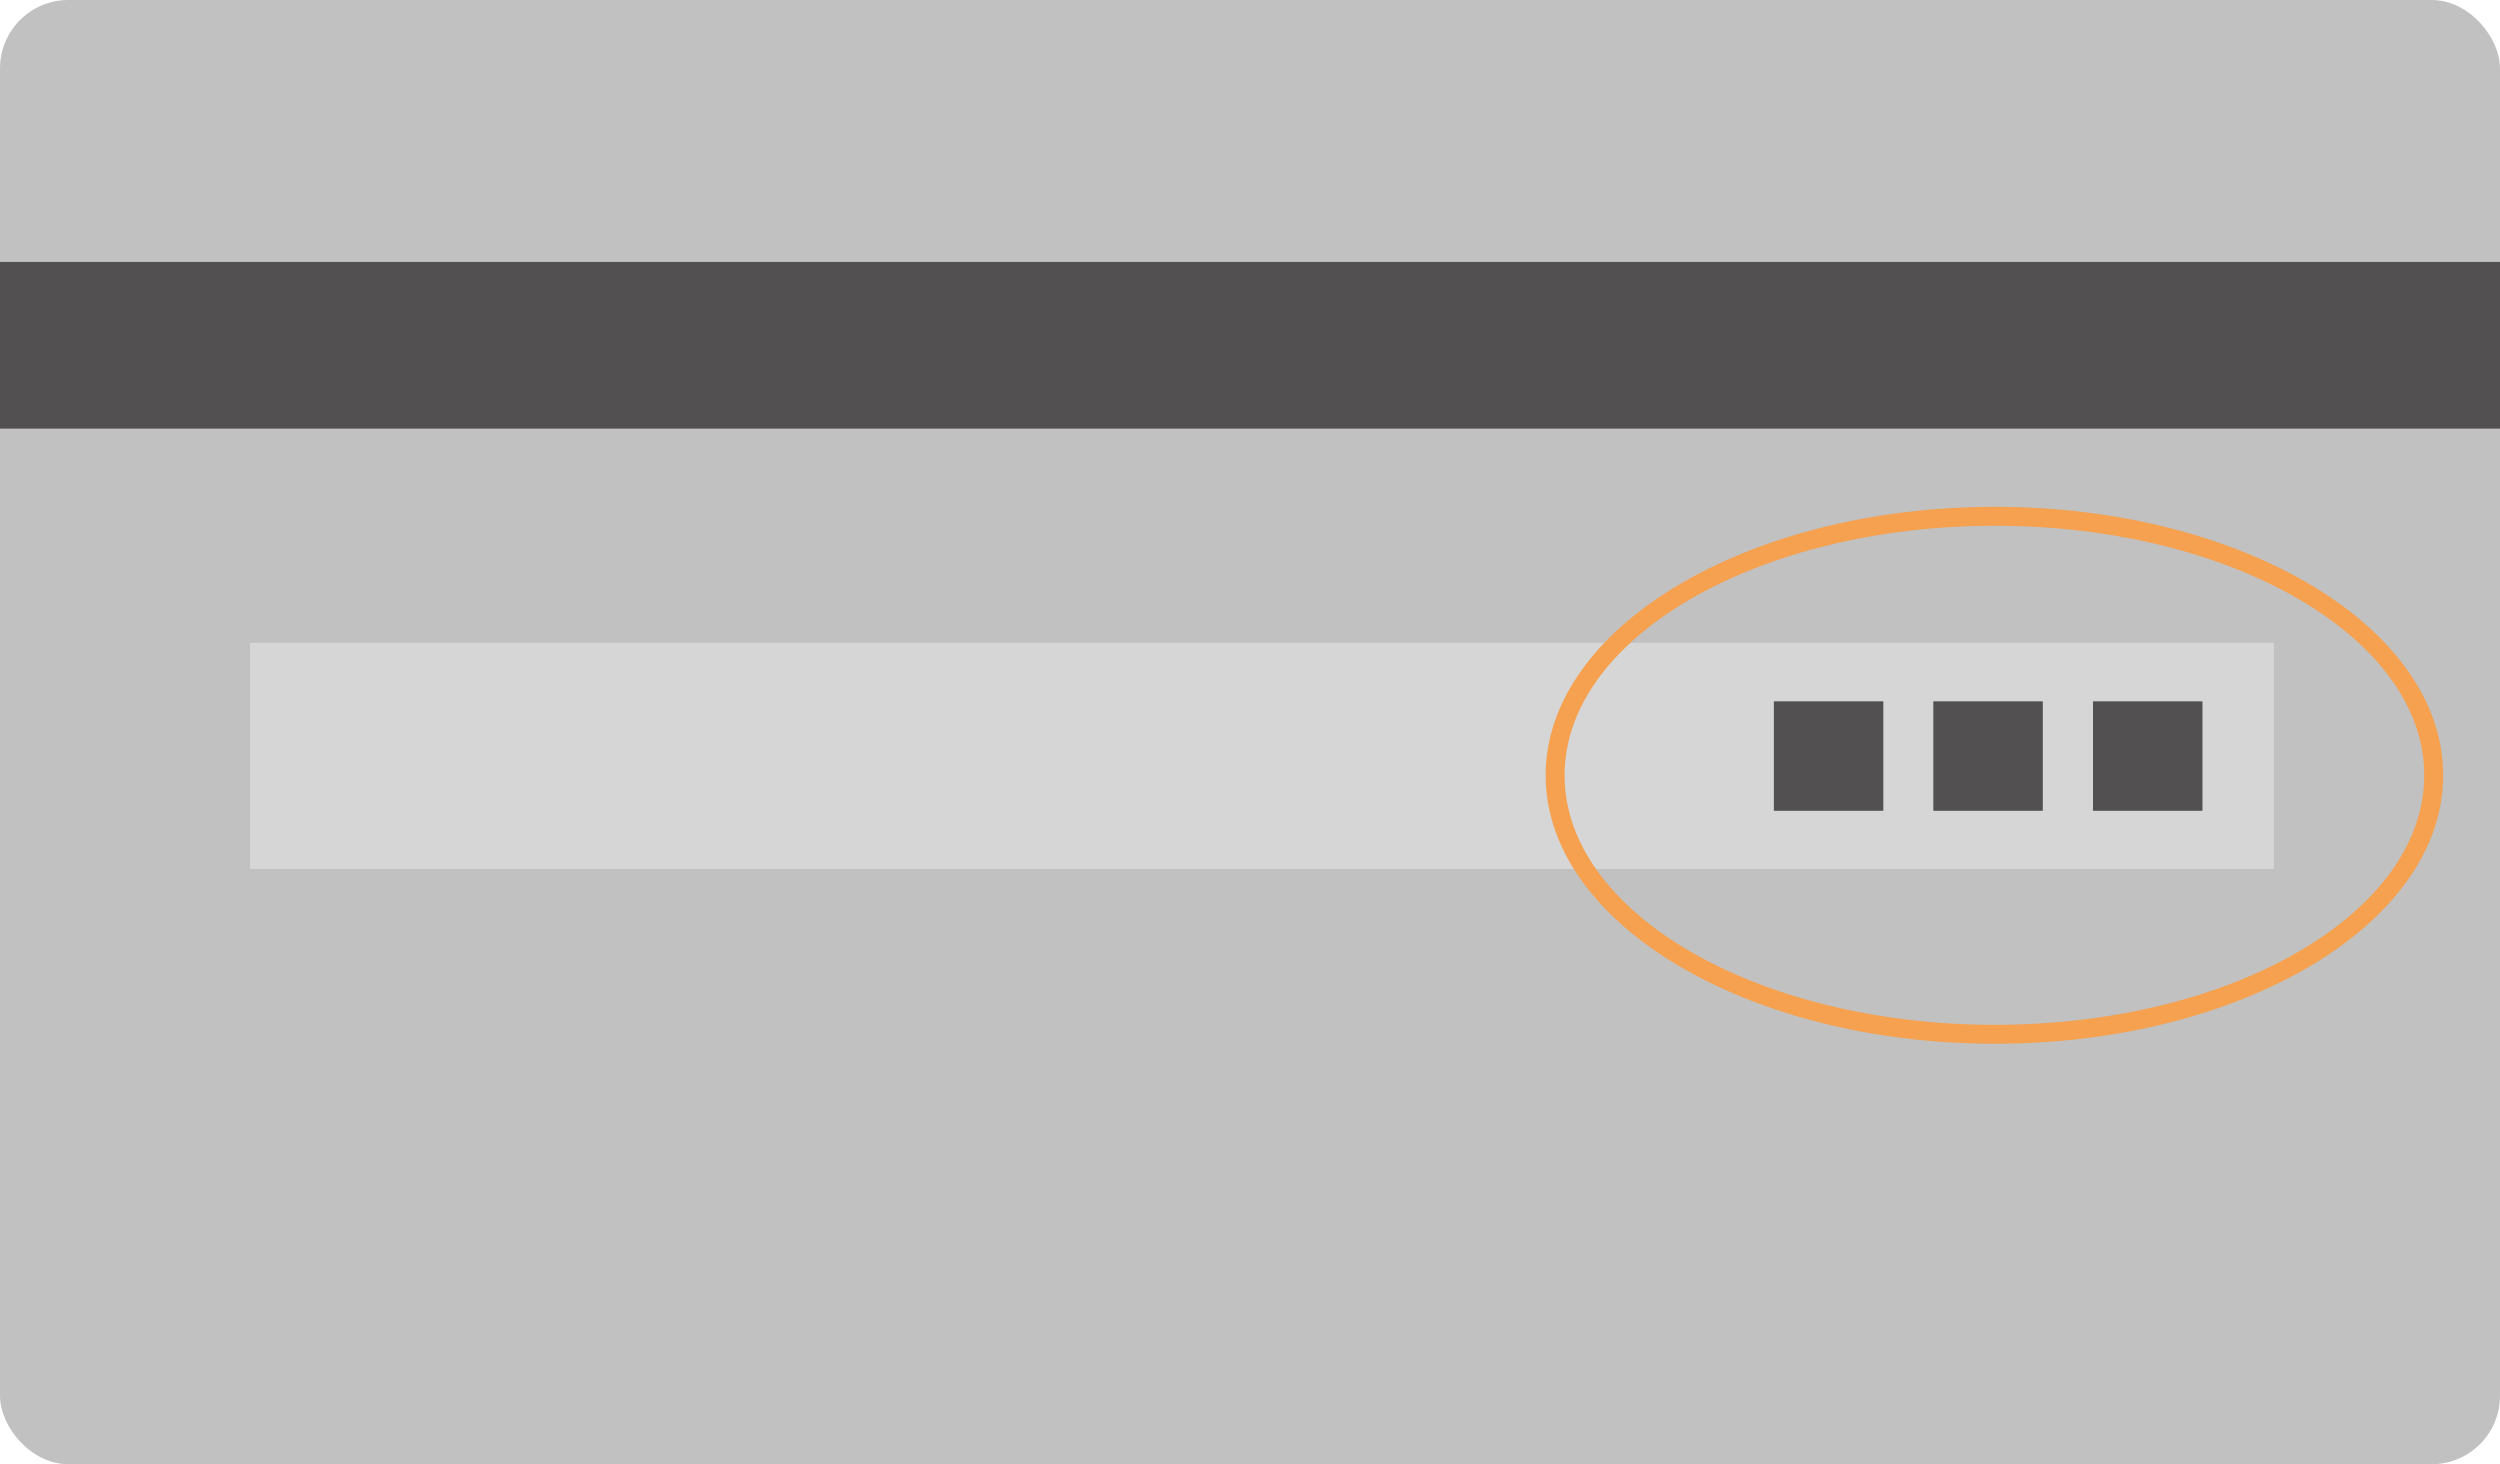
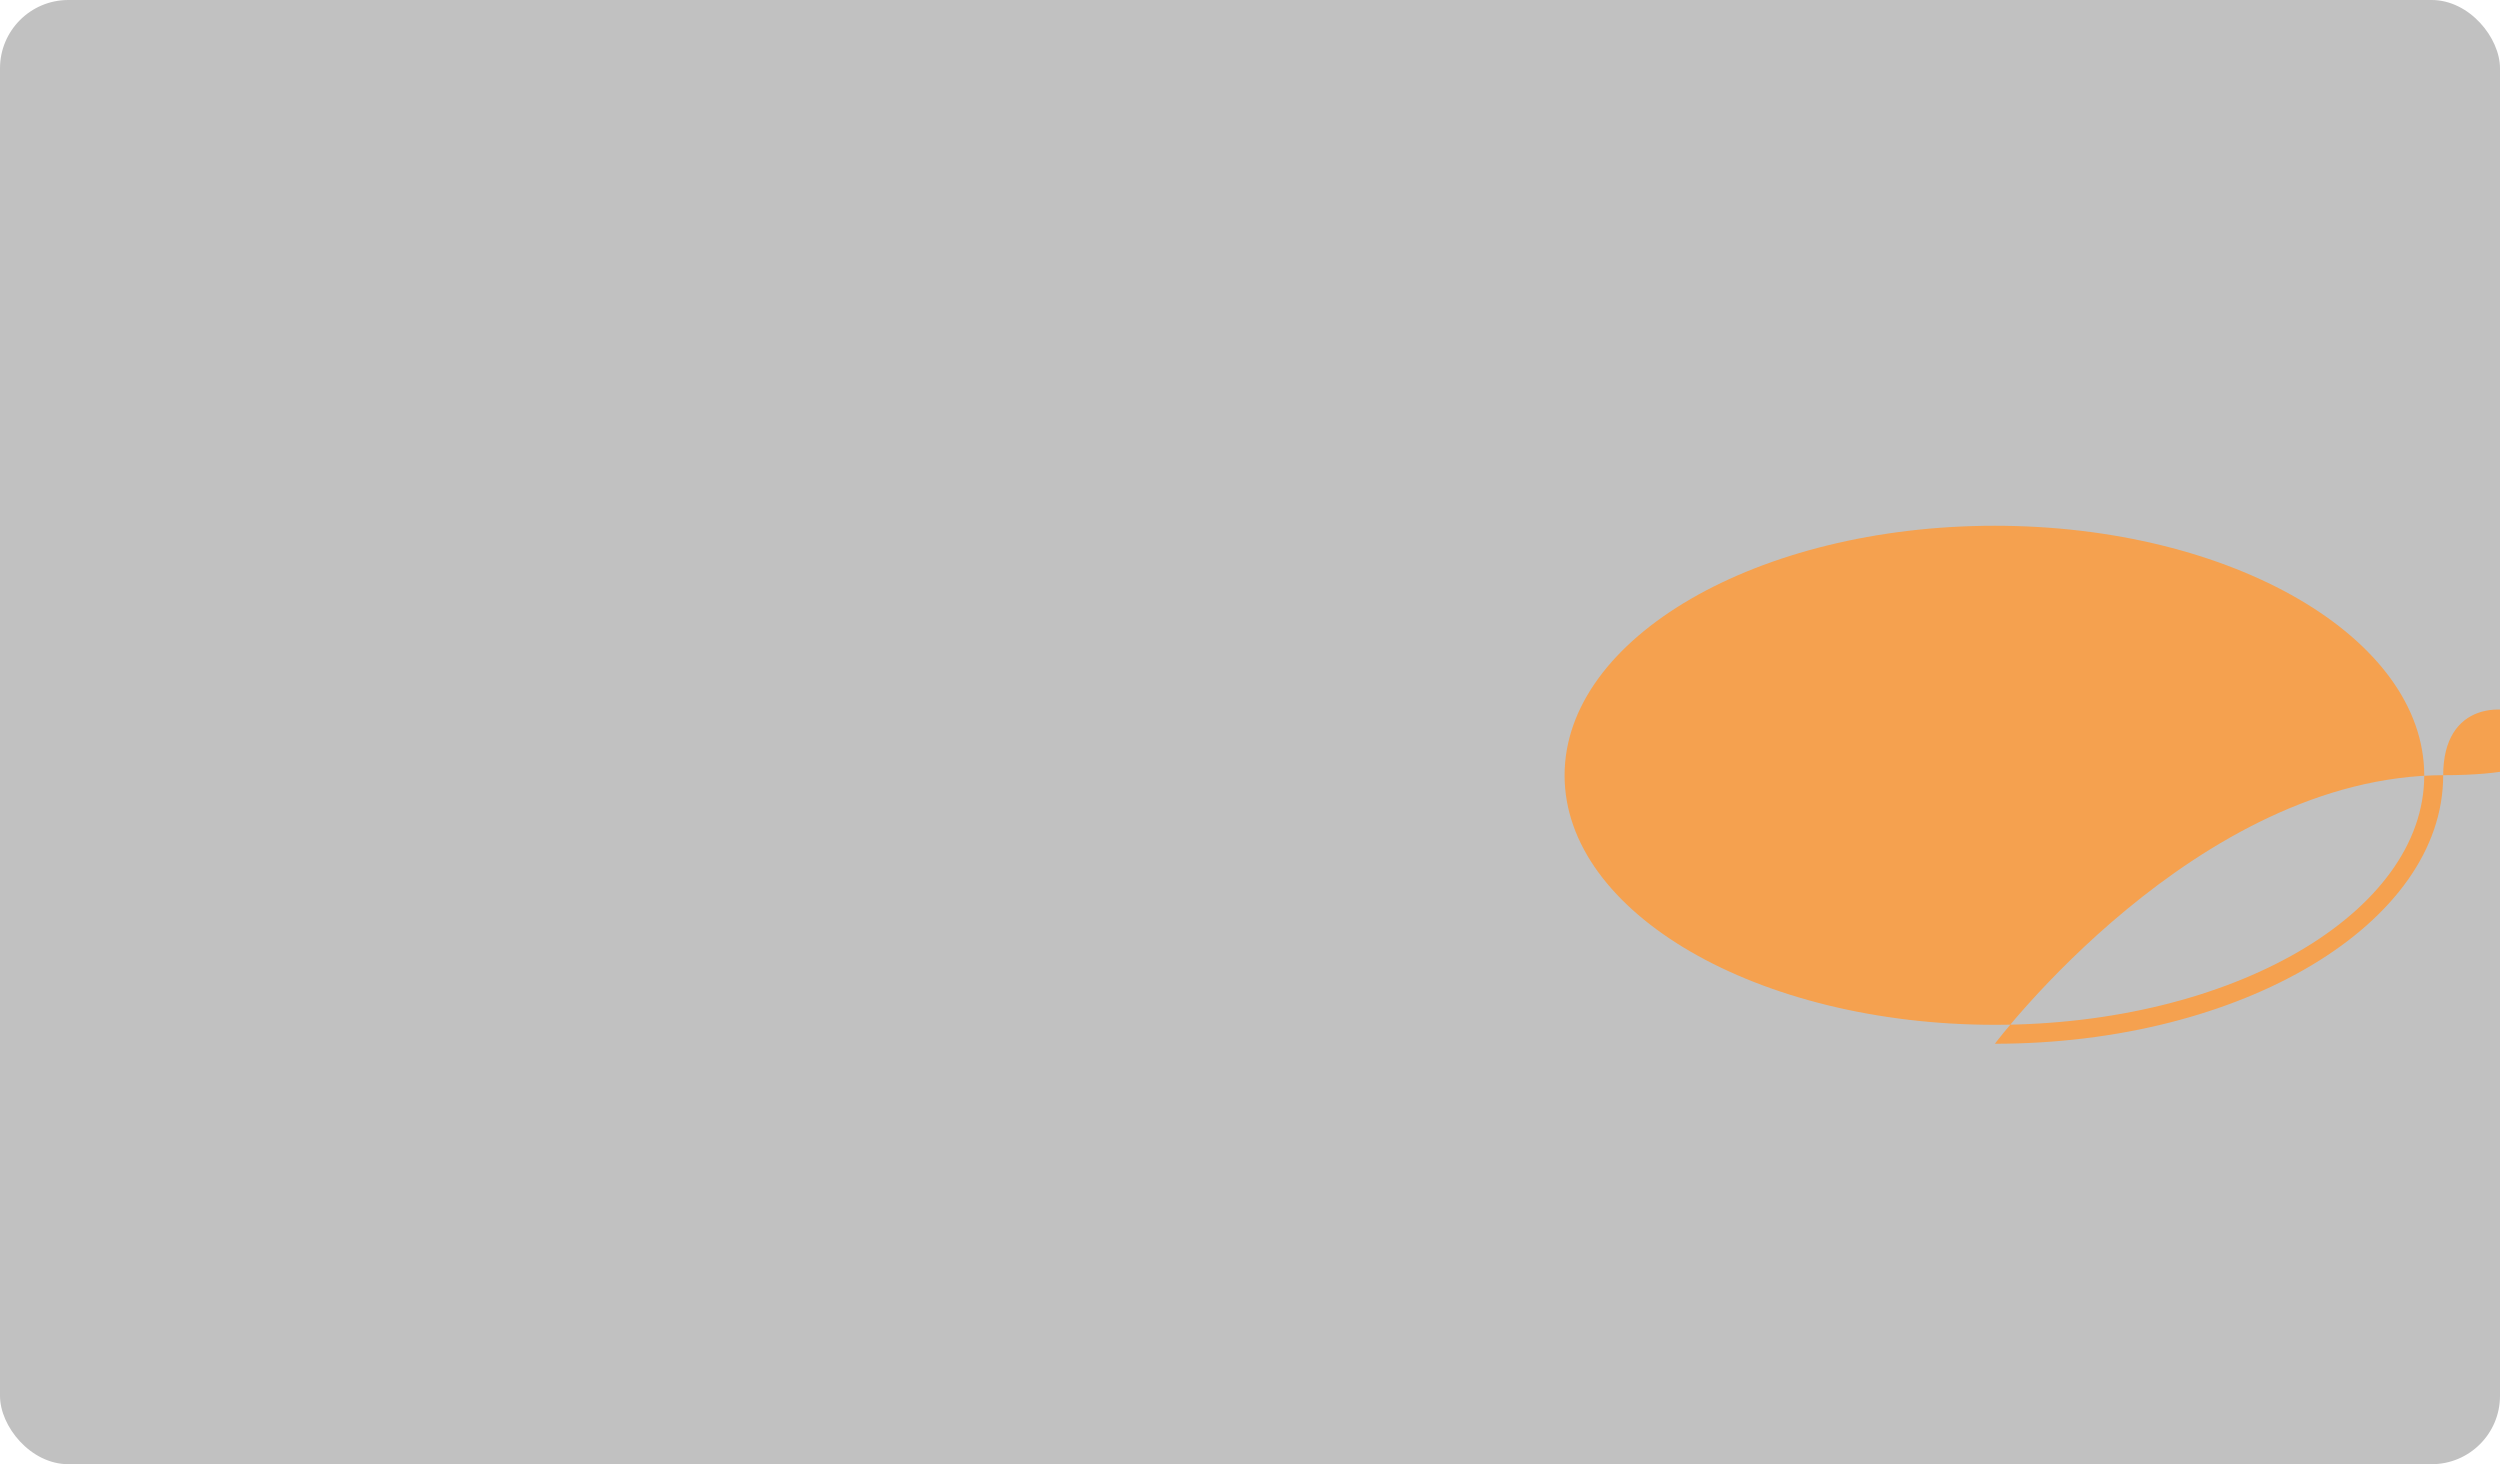
<svg xmlns="http://www.w3.org/2000/svg" viewBox="0 0 132 77.31">
  <defs>
    <style>.cls-1{fill:#c1c1c1;}.cls-2{fill:#525050;}.cls-3{fill:#d6d6d6;}.cls-4{fill:#f5a14f;}</style>
  </defs>
  <title>ICONOSTARJETA</title>
  <g id="Capa_2" data-name="Capa 2">
    <g id="Capa_1-2" data-name="Capa 1">
      <rect class="cls-1" width="132" height="77.31" rx="3.61" />
-       <rect class="cls-2" y="13.83" width="132" height="8.8" />
-       <rect class="cls-3" x="13.2" y="33.94" width="106.86" height="11.94" />
-       <rect class="cls-2" x="93.66" y="37.03" width="5.78" height="5.78" />
-       <rect class="cls-2" x="102.08" y="37.03" width="5.78" height="5.78" />
-       <rect class="cls-2" x="110.51" y="37.03" width="5.78" height="5.78" />
-       <path class="cls-4" d="M105.33,55.11c-13.08,0-23.72-6.36-23.72-14.17s10.64-14.18,23.72-14.18S129,33.12,129,40.94,118.4,55.11,105.33,55.11Zm0-27.35c-12.53,0-22.72,5.91-22.72,13.18S92.8,54.11,105.33,54.11,128,48.2,128,40.94,117.85,27.76,105.33,27.76Z" />
+       <path class="cls-4" d="M105.33,55.11s10.64-14.18,23.72-14.18S129,33.12,129,40.94,118.4,55.11,105.33,55.11Zm0-27.35c-12.53,0-22.72,5.91-22.72,13.18S92.8,54.11,105.33,54.11,128,48.2,128,40.94,117.85,27.76,105.33,27.76Z" />
    </g>
  </g>
</svg>